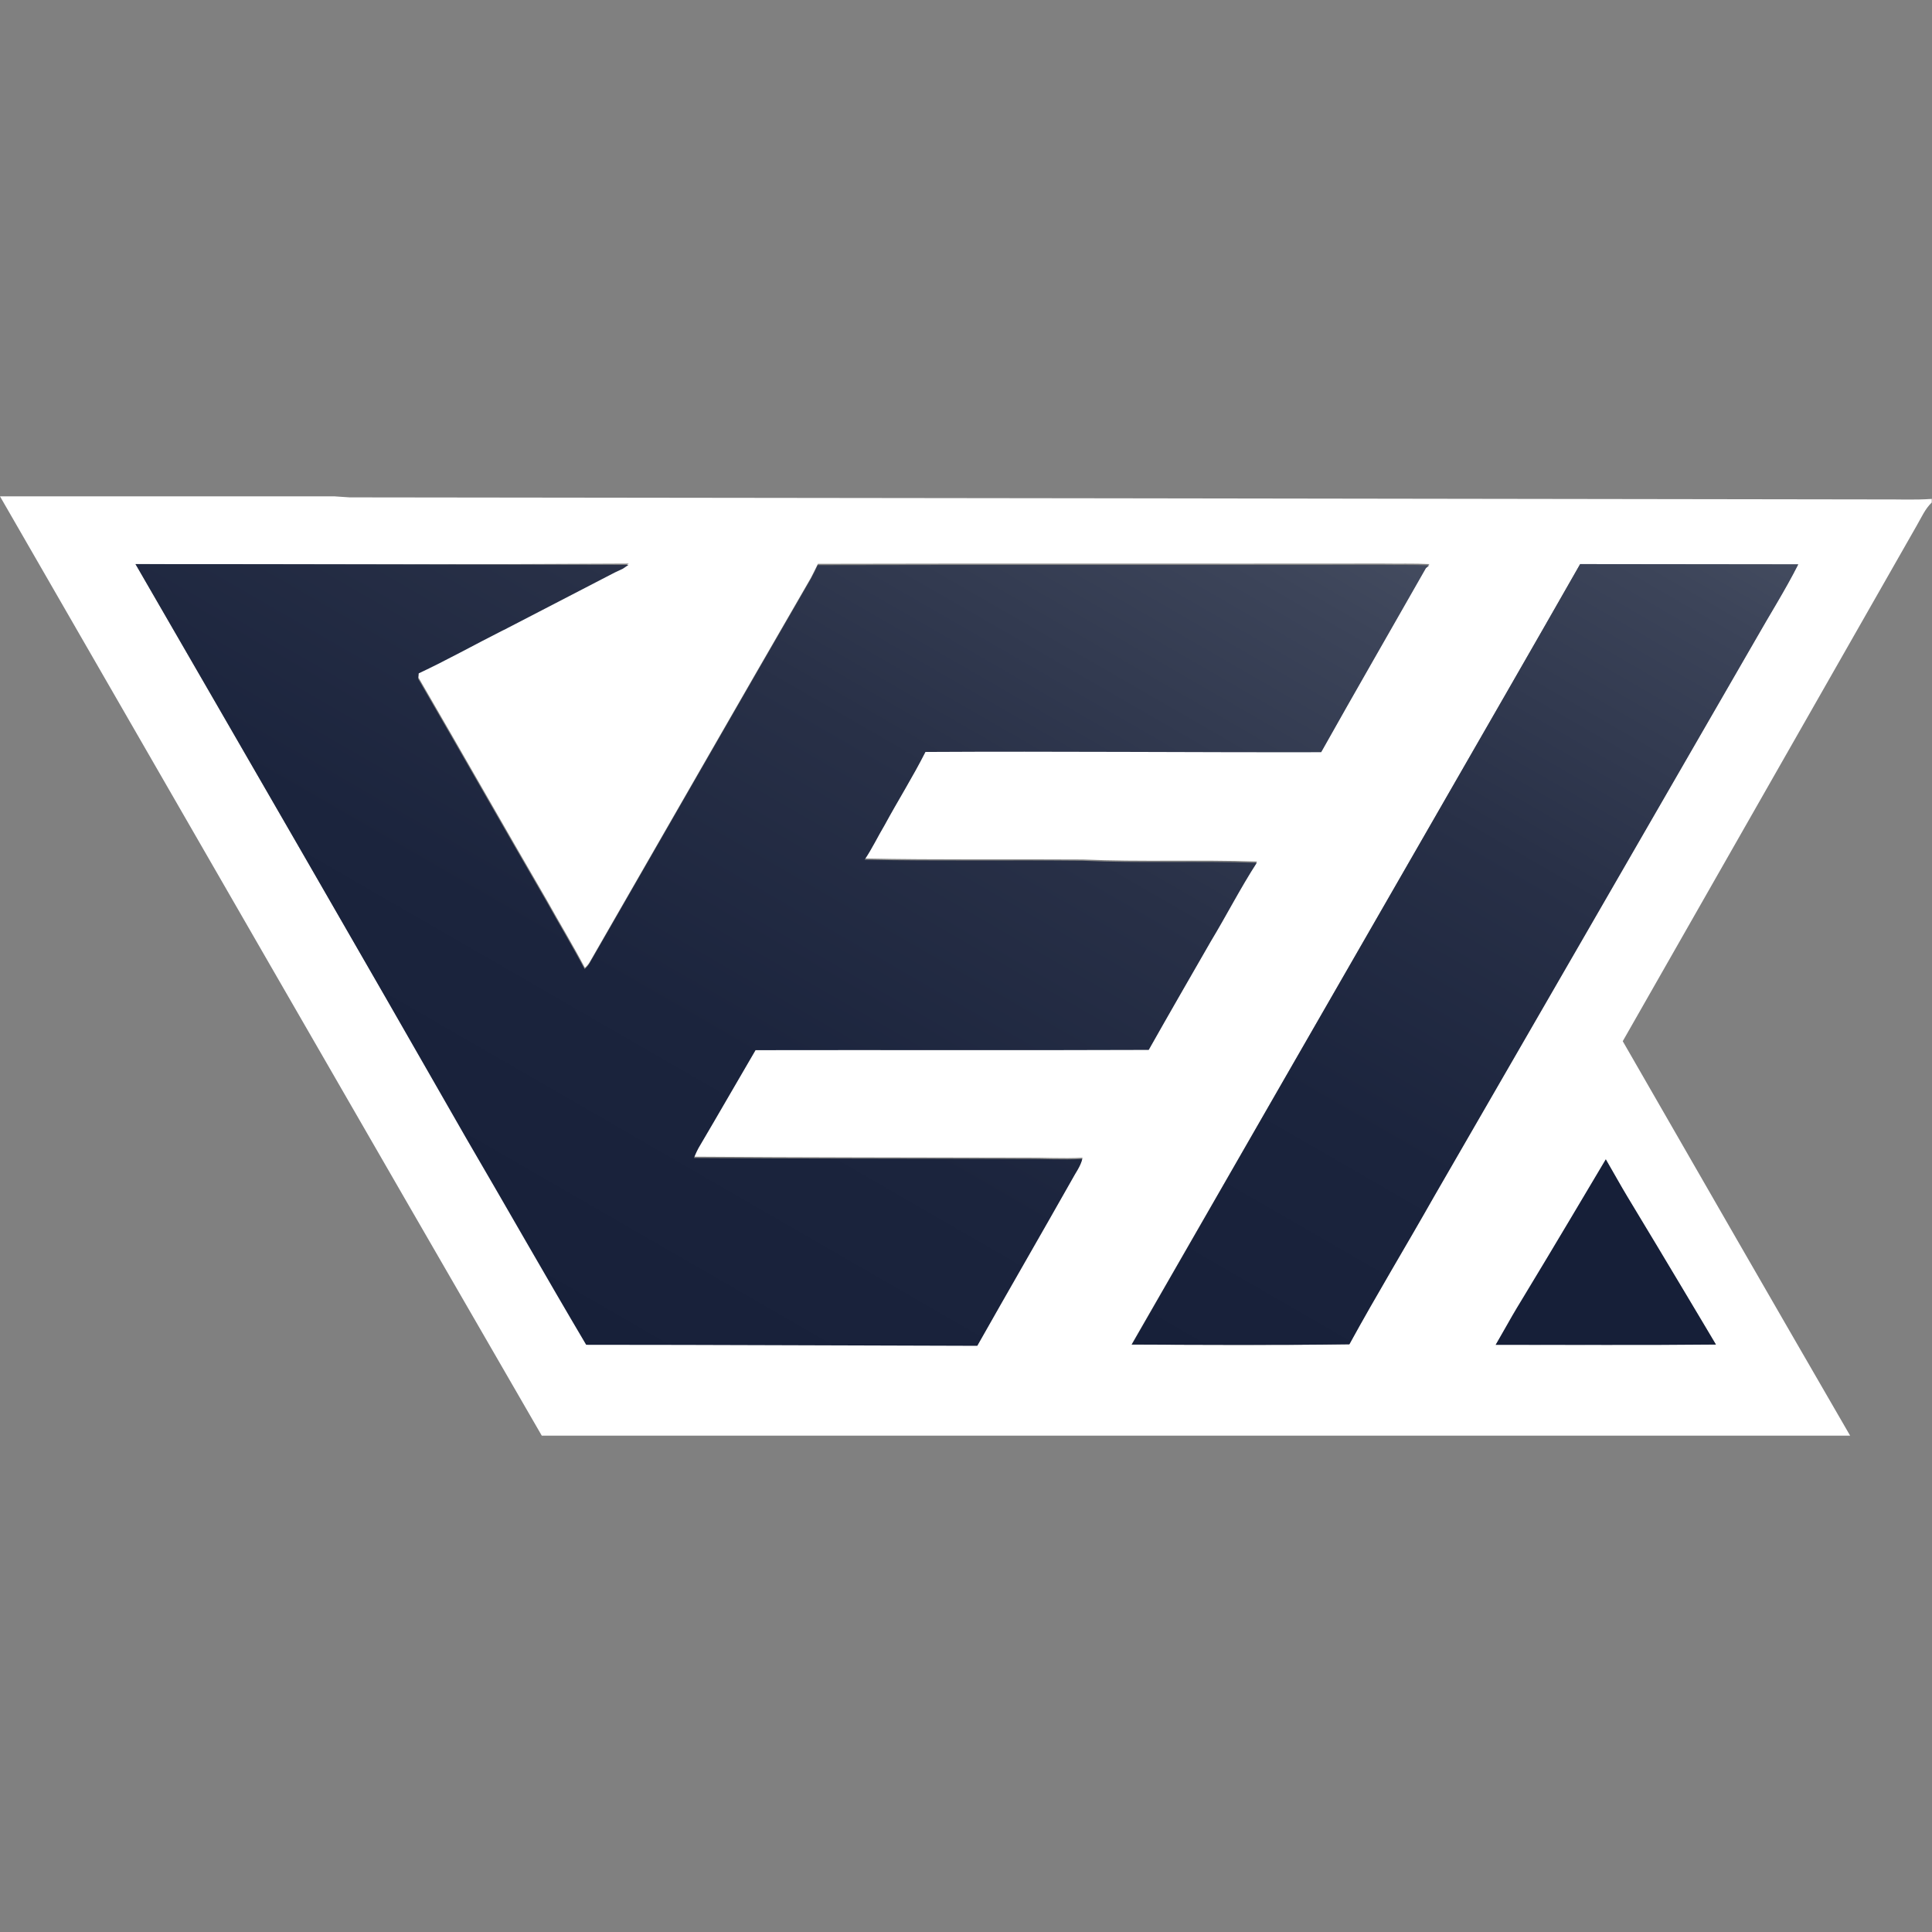
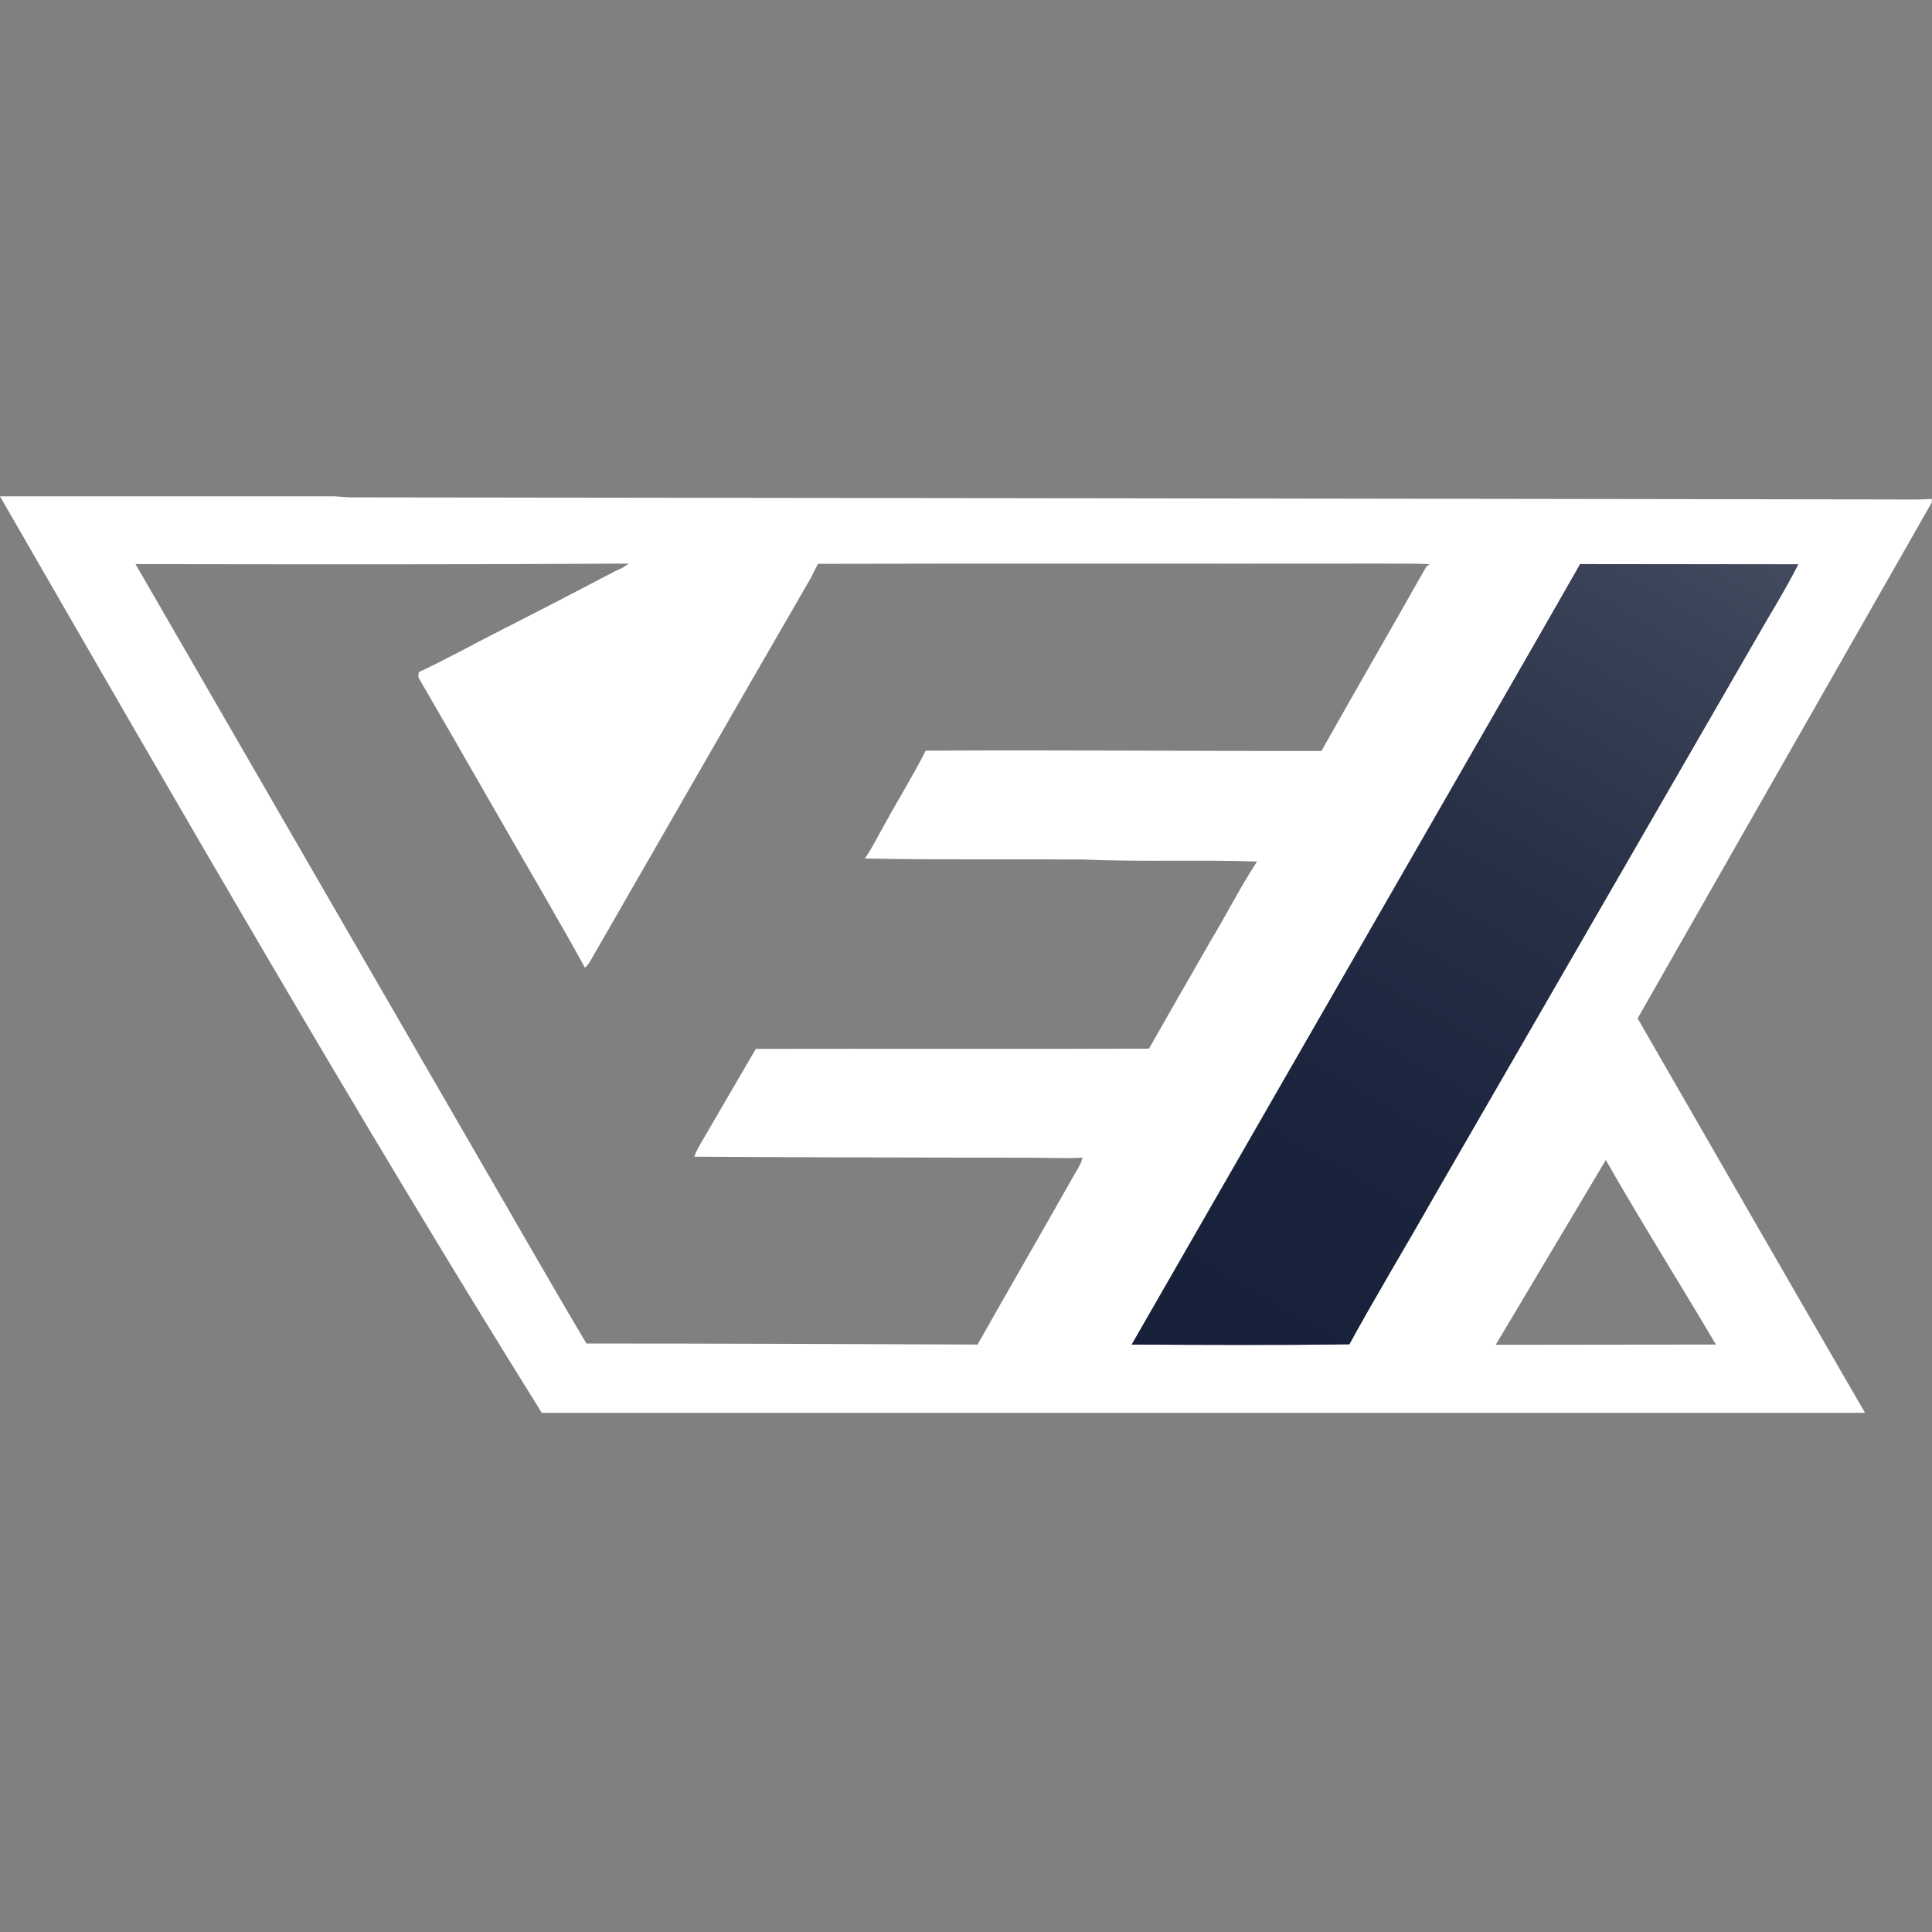
<svg xmlns="http://www.w3.org/2000/svg" version="1.1" id="Layer_1" x="0px" y="0px" viewBox="0 0 752.8 752.8" style="enable-background:new 0 0 752.8 752.8;">
  <rect x="0" y="0" width="752.8" height="752.8" fill="#808080" stroke="none" />
  <style type="text/css">
	.st0{fill:#FFFFFF;}
	.st1{fill:url(#SVGID_1_);}
	.st2{fill:url(#SVGID_2_);}
	.st3{fill:#161F38;}
</style>
-   <path class="st0" d="M0,193.4h130.3l5.9,0.4c198.5,0.2,397,0.5,595.5,0.8c7-0.1,14,0.3,21-0.2v1.4c-2.6,2.5-4,5.8-5.8,8.9&#13;&#10; c-38.2,67-76.4,134-114.6,201c29.5,51.3,59,102.6,88.6,153.7H211.1C140.6,437.5,70.3,315.4,0,193.4 M52.8,219.8&#13;&#10; c43,74.4,86,148.9,129,223.3c15.6,26.8,30.9,53.8,46.7,80.4c50.8,0,101.6,0.2,152.4,0.4c12.2-21.6,24.6-43,36.8-64.6&#13;&#10; c1.4-2.7,3.4-5.2,4.1-8.2c-7.7,0.4-15.4-0.1-23.1,0c-42.7-0.1-85.5-0.1-128.2-0.4c0.7-1.8,1.5-3.5,2.5-5.1&#13;&#10; c7.2-12.3,14.3-24.6,21.5-36.9c51.1-0.1,102.1,0.1,153.2-0.1c8-14.1,16.1-28.2,24.2-42.3c6.1-10.1,11.4-20.7,17.9-30.6&#13;&#10; c-22.6-0.8-45.3,0.2-67.9-0.8c-28.3-0.2-56.6,0.2-84.9-0.4c3-4.3,5.2-9,7.8-13.5c5.2-9.5,11-18.8,15.9-28.5&#13;&#10; c51.4-0.3,102.8,0.2,154.2,0.1c13.5-24,27.3-47.8,40.8-71.7c0.3-0.3,1-0.8,1.3-1.1c-6.1-0.3-12.2-0.1-18.3-0.2&#13;&#10; c-73.3,0.1-146.7-0.1-220,0.1c-0.9,1.8-1.8,3.6-2.7,5.4c-28.9,49.9-57.5,99.9-86.3,149.9c-0.5,0.8-1.1,1.5-1.8,2.1&#13;&#10; c-4.7-8.9-9.9-17.5-14.8-26.3c-16.8-28.9-33.3-58-50.1-86.9c0-0.5,0.1-1.5,0.2-2c11.1-5.2,21.8-11.2,32.7-16.7c0.5-0.3,1.5-0.8,2-1&#13;&#10; c13.9-7.1,27.8-14.3,41.7-21.6c1.1-0.5,2.1-1,3.2-1.5c0.7-0.5,1.4-1,2.2-1.5C180.9,220,116.9,219.9,52.8,219.8 M615.7,219.8&#13;&#10; c-18.8,33-37.8,65.9-56.7,98.8c-39.4,68.4-78.7,136.9-118.1,205.3c28.3,0.2,56.6,0.3,84.8-0.1c10.7-19.4,22.1-38.4,33-57.6&#13;&#10; c41.7-72.2,83.4-144.5,125.1-216.7c5.6-9.9,11.7-19.5,16.8-29.6C672.4,219.9,644,219.8,615.7,219.8 M625.7,452c-42.9,72,0,0-42.9,72&#13;&#10; c85.8-0.1,0,0,85.8-0.1C654.4,499.8,639.5,476.2,625.7,452C625.3,452,626.1,451.9,625.7,452z" />
+   <path class="st0" d="M0,193.4h130.3l5.9,0.4c198.5,0.2,397,0.5,595.5,0.8c7-0.1,14,0.3,21-0.2v1.4c-38.2,67-76.4,134-114.6,201c29.5,51.3,59,102.6,88.6,153.7H211.1C140.6,437.5,70.3,315.4,0,193.4 M52.8,219.8&#13;&#10; c43,74.4,86,148.9,129,223.3c15.6,26.8,30.9,53.8,46.7,80.4c50.8,0,101.6,0.2,152.4,0.4c12.2-21.6,24.6-43,36.8-64.6&#13;&#10; c1.4-2.7,3.4-5.2,4.1-8.2c-7.7,0.4-15.4-0.1-23.1,0c-42.7-0.1-85.5-0.1-128.2-0.4c0.7-1.8,1.5-3.5,2.5-5.1&#13;&#10; c7.2-12.3,14.3-24.6,21.5-36.9c51.1-0.1,102.1,0.1,153.2-0.1c8-14.1,16.1-28.2,24.2-42.3c6.1-10.1,11.4-20.7,17.9-30.6&#13;&#10; c-22.6-0.8-45.3,0.2-67.9-0.8c-28.3-0.2-56.6,0.2-84.9-0.4c3-4.3,5.2-9,7.8-13.5c5.2-9.5,11-18.8,15.9-28.5&#13;&#10; c51.4-0.3,102.8,0.2,154.2,0.1c13.5-24,27.3-47.8,40.8-71.7c0.3-0.3,1-0.8,1.3-1.1c-6.1-0.3-12.2-0.1-18.3-0.2&#13;&#10; c-73.3,0.1-146.7-0.1-220,0.1c-0.9,1.8-1.8,3.6-2.7,5.4c-28.9,49.9-57.5,99.9-86.3,149.9c-0.5,0.8-1.1,1.5-1.8,2.1&#13;&#10; c-4.7-8.9-9.9-17.5-14.8-26.3c-16.8-28.9-33.3-58-50.1-86.9c0-0.5,0.1-1.5,0.2-2c11.1-5.2,21.8-11.2,32.7-16.7c0.5-0.3,1.5-0.8,2-1&#13;&#10; c13.9-7.1,27.8-14.3,41.7-21.6c1.1-0.5,2.1-1,3.2-1.5c0.7-0.5,1.4-1,2.2-1.5C180.9,220,116.9,219.9,52.8,219.8 M615.7,219.8&#13;&#10; c-18.8,33-37.8,65.9-56.7,98.8c-39.4,68.4-78.7,136.9-118.1,205.3c28.3,0.2,56.6,0.3,84.8-0.1c10.7-19.4,22.1-38.4,33-57.6&#13;&#10; c41.7-72.2,83.4-144.5,125.1-216.7c5.6-9.9,11.7-19.5,16.8-29.6C672.4,219.9,644,219.8,615.7,219.8 M625.7,452c-42.9,72,0,0-42.9,72&#13;&#10; c85.8-0.1,0,0,85.8-0.1C654.4,499.8,639.5,476.2,625.7,452C625.3,452,626.1,451.9,625.7,452z" />
  <linearGradient id="SVGID_1_" gradientUnits="userSpaceOnUse" x1="154.324" y1="480.757" x2="367.857" y2="110.907">
    <stop offset="0" style="stop-color:#172039" />
    <stop offset="0.297" style="stop-color:#1B243D" />
    <stop offset="0.606" style="stop-color:#283047" />
    <stop offset="0.917" style="stop-color:#3C4459" />
    <stop offset="1" style="stop-color:#434B5F" />
  </linearGradient>
-   <path class="st1" d="M52.8,219.8c64,0,128.1,0.2,192.1,0.3c-0.7,0.5-1.5,1-2.2,1.5c-1.1,0.5-2.1,1-3.2,1.5&#13;&#10; c-13.9,7.2-27.8,14.4-41.7,21.6c-0.5,0.3-1.5,0.8-2,1c-10.9,5.5-21.6,11.5-32.7,16.7c0,0.5-0.1,1.5-0.2,2&#13;&#10; c16.8,28.9,33.3,58,50.1,86.9c4.9,8.8,10.1,17.4,14.8,26.3c0.7-0.6,1.3-1.3,1.8-2.1c28.8-50,57.4-100,86.3-149.9&#13;&#10; c1-1.8,1.9-3.6,2.7-5.4c73.3-0.2,146.7,0,220-0.1c6.1,0.1,12.2-0.1,18.3,0.2c-0.3,0.3-1,0.8-1.3,1.1c-13.6,23.9-27.4,47.8-40.8,71.7&#13;&#10; c-51.4,0.1-102.8-0.4-154.2-0.1c-4.9,9.7-10.7,18.9-15.9,28.5c-2.7,4.5-4.9,9.2-7.8,13.5c28.3,0.6,56.6,0.1,84.9,0.4&#13;&#10; c22.6,1,45.3,0,67.9,0.8c-6.4,9.9-11.8,20.5-17.9,30.6c-8.1,14.1-16.2,28.1-24.2,42.3c-51,0.2-102.1,0-153.2,0.1&#13;&#10; c-7.2,12.3-14.3,24.7-21.5,36.9c-1,1.6-1.8,3.3-2.5,5.1c42.7,0.3,85.4,0.2,128.2,0.4c7.7-0.1,15.4,0.4,23.1,0&#13;&#10; c-0.7,3-2.7,5.5-4.1,8.2c-12.2,21.6-24.6,43-36.8,64.6c-50.8-0.1-101.6-0.4-152.4-0.4c-15.8-26.7-31.1-53.7-46.7-80.4&#13;&#10; C138.9,368.7,95.9,294.3,52.8,219.8z" />
  <linearGradient id="SVGID_2_" gradientUnits="userSpaceOnUse" x1="472.399" y1="542.073" x2="668.974" y2="201.595">
    <stop offset="0" style="stop-color:#172039" />
    <stop offset="0.297" style="stop-color:#1B243D" />
    <stop offset="0.606" style="stop-color:#283047" />
    <stop offset="0.917" style="stop-color:#3C4459" />
    <stop offset="1" style="stop-color:#434B5F" />
  </linearGradient>
  <path class="st2" d="M615.7,219.8c28.3,0,56.7,0.1,85,0.1c-5.1,10.1-11.2,19.7-16.8,29.6c-41.7,72.3-83.4,144.5-125.1,216.7&#13;&#10; c-10.9,19.3-22.4,38.2-33,57.6c-28.3,0.4-56.6,0.2-84.8,0.1C480.3,455.5,519.6,387,559,318.6C577.9,285.7,596.9,252.8,615.7,219.8z" />
-   <path class="st3" d="M625.7,451.7c13.8,24.2,0,0,42.9,72.2c-28.6,0.3-57.2,0.1-85.8,0.1C596.5,499.8,582.8,524,625.7,451.7z" />
</svg>